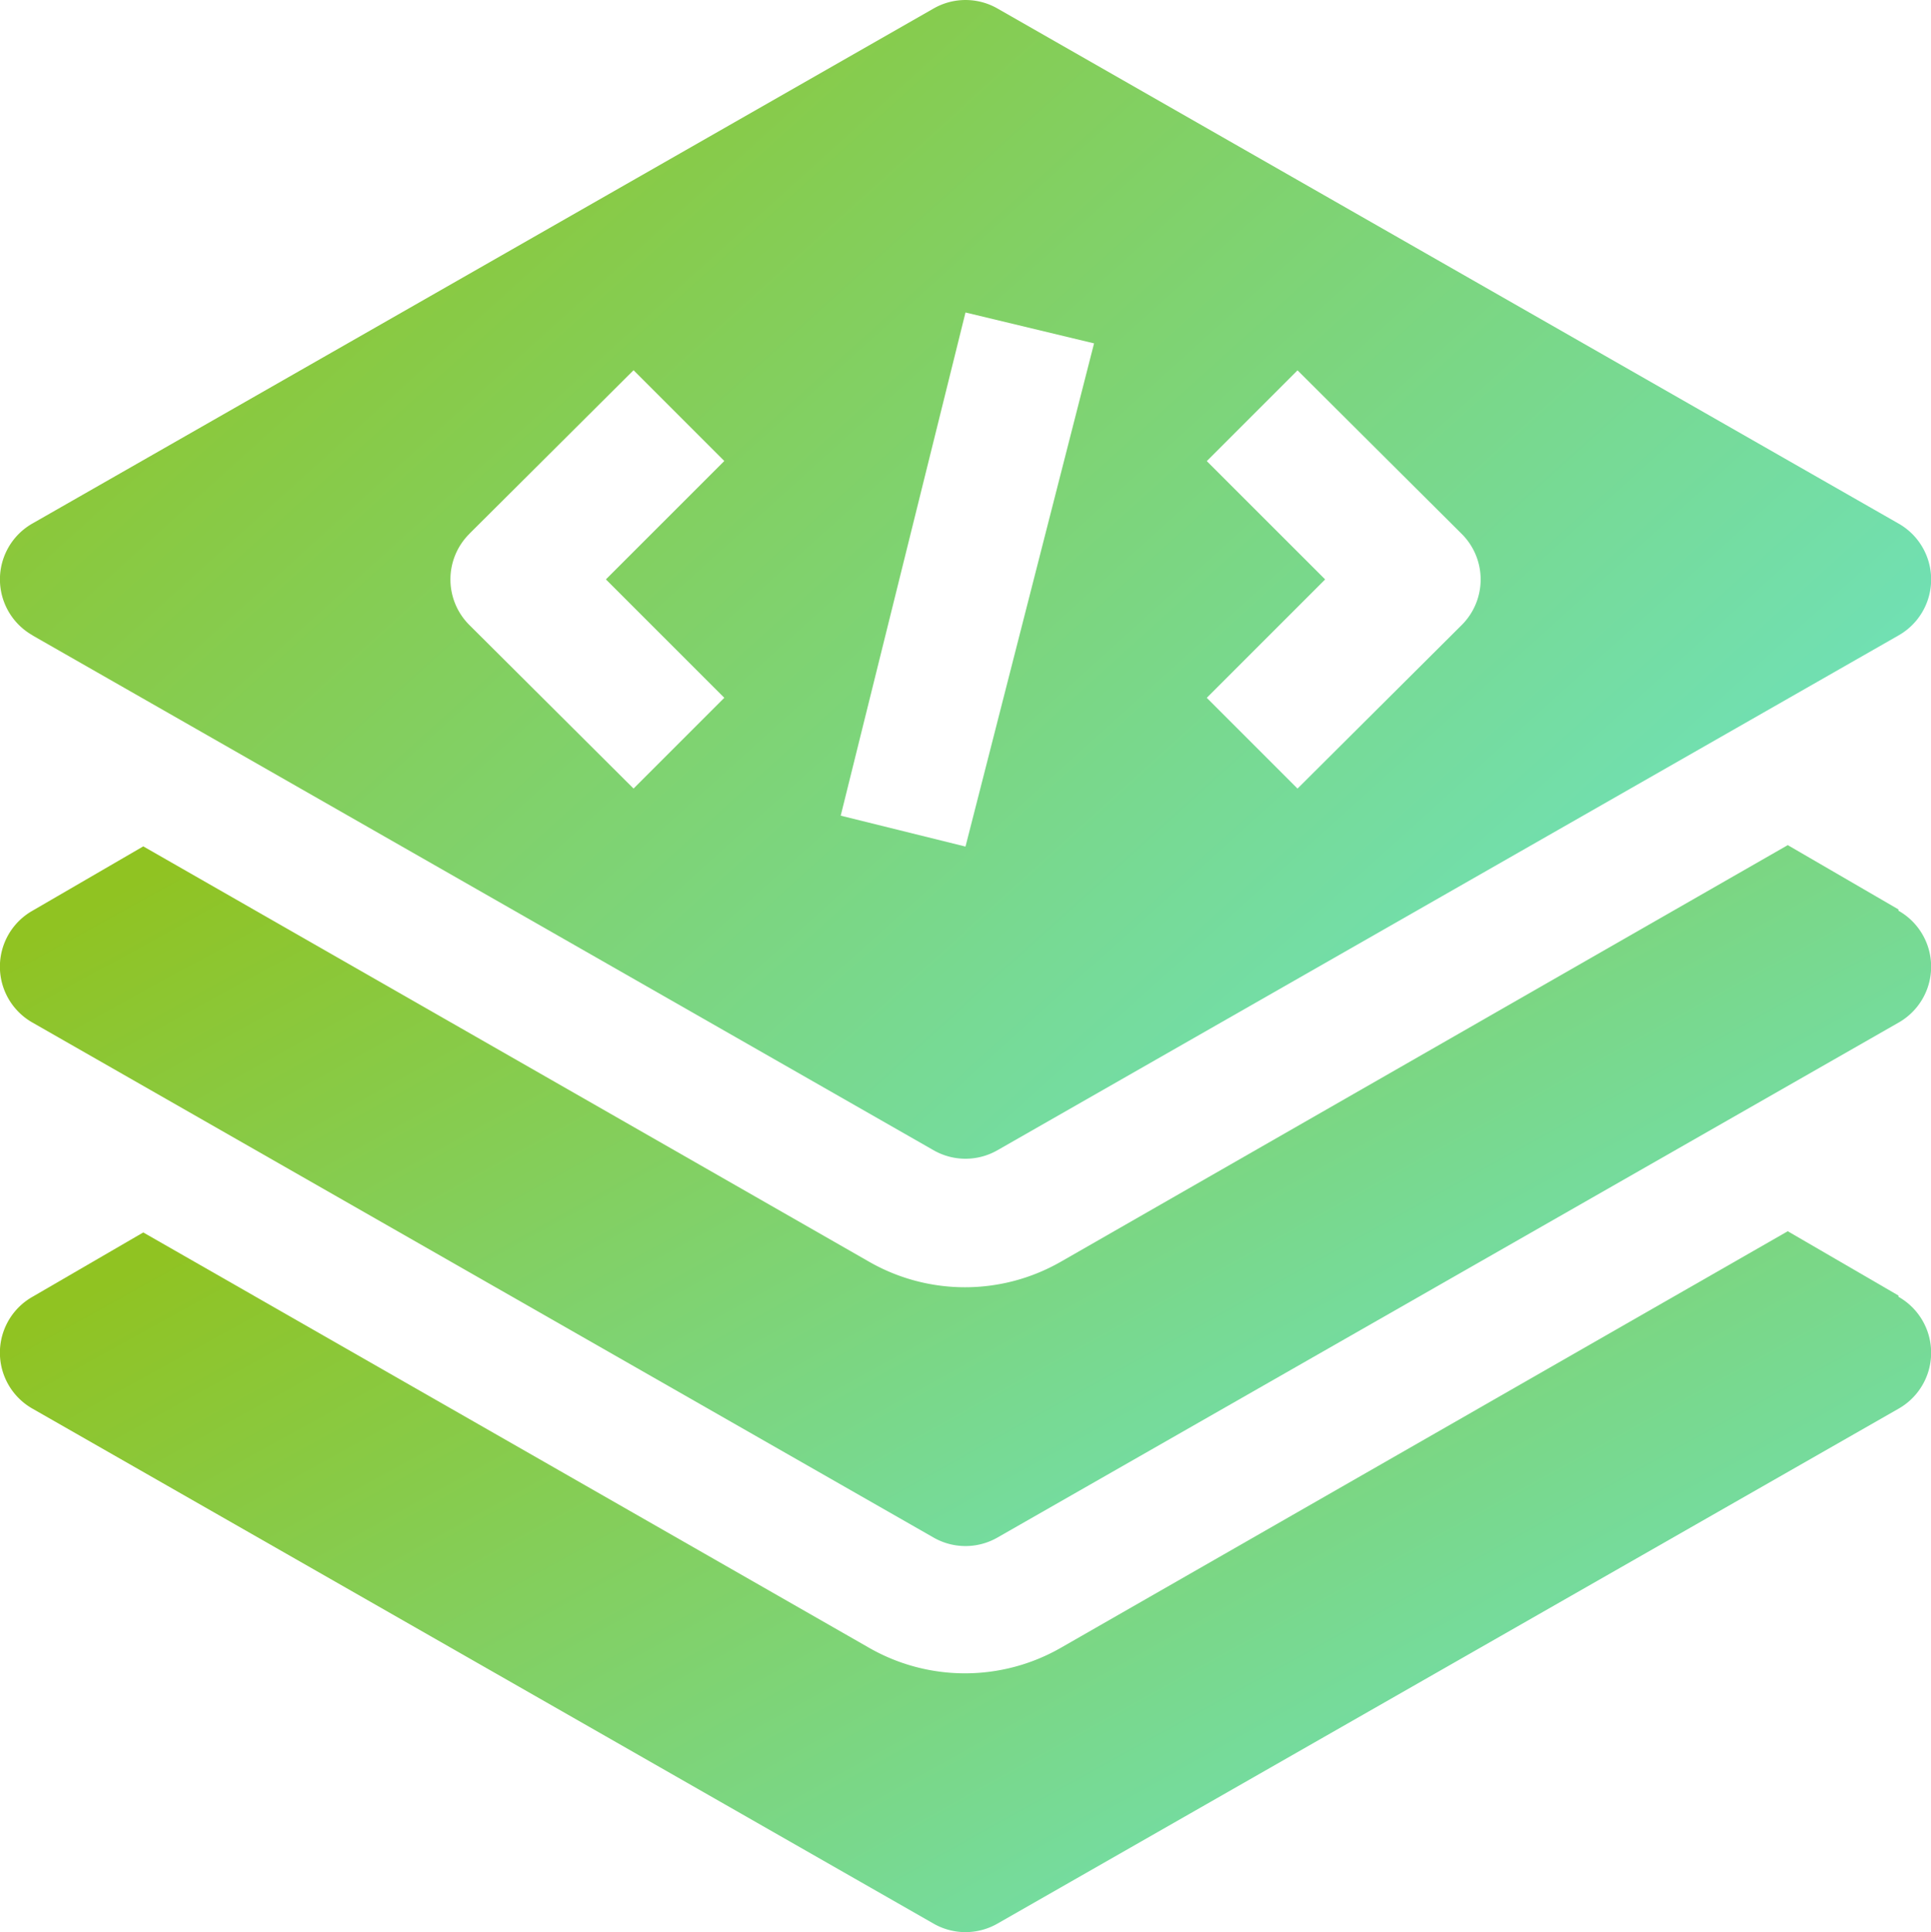
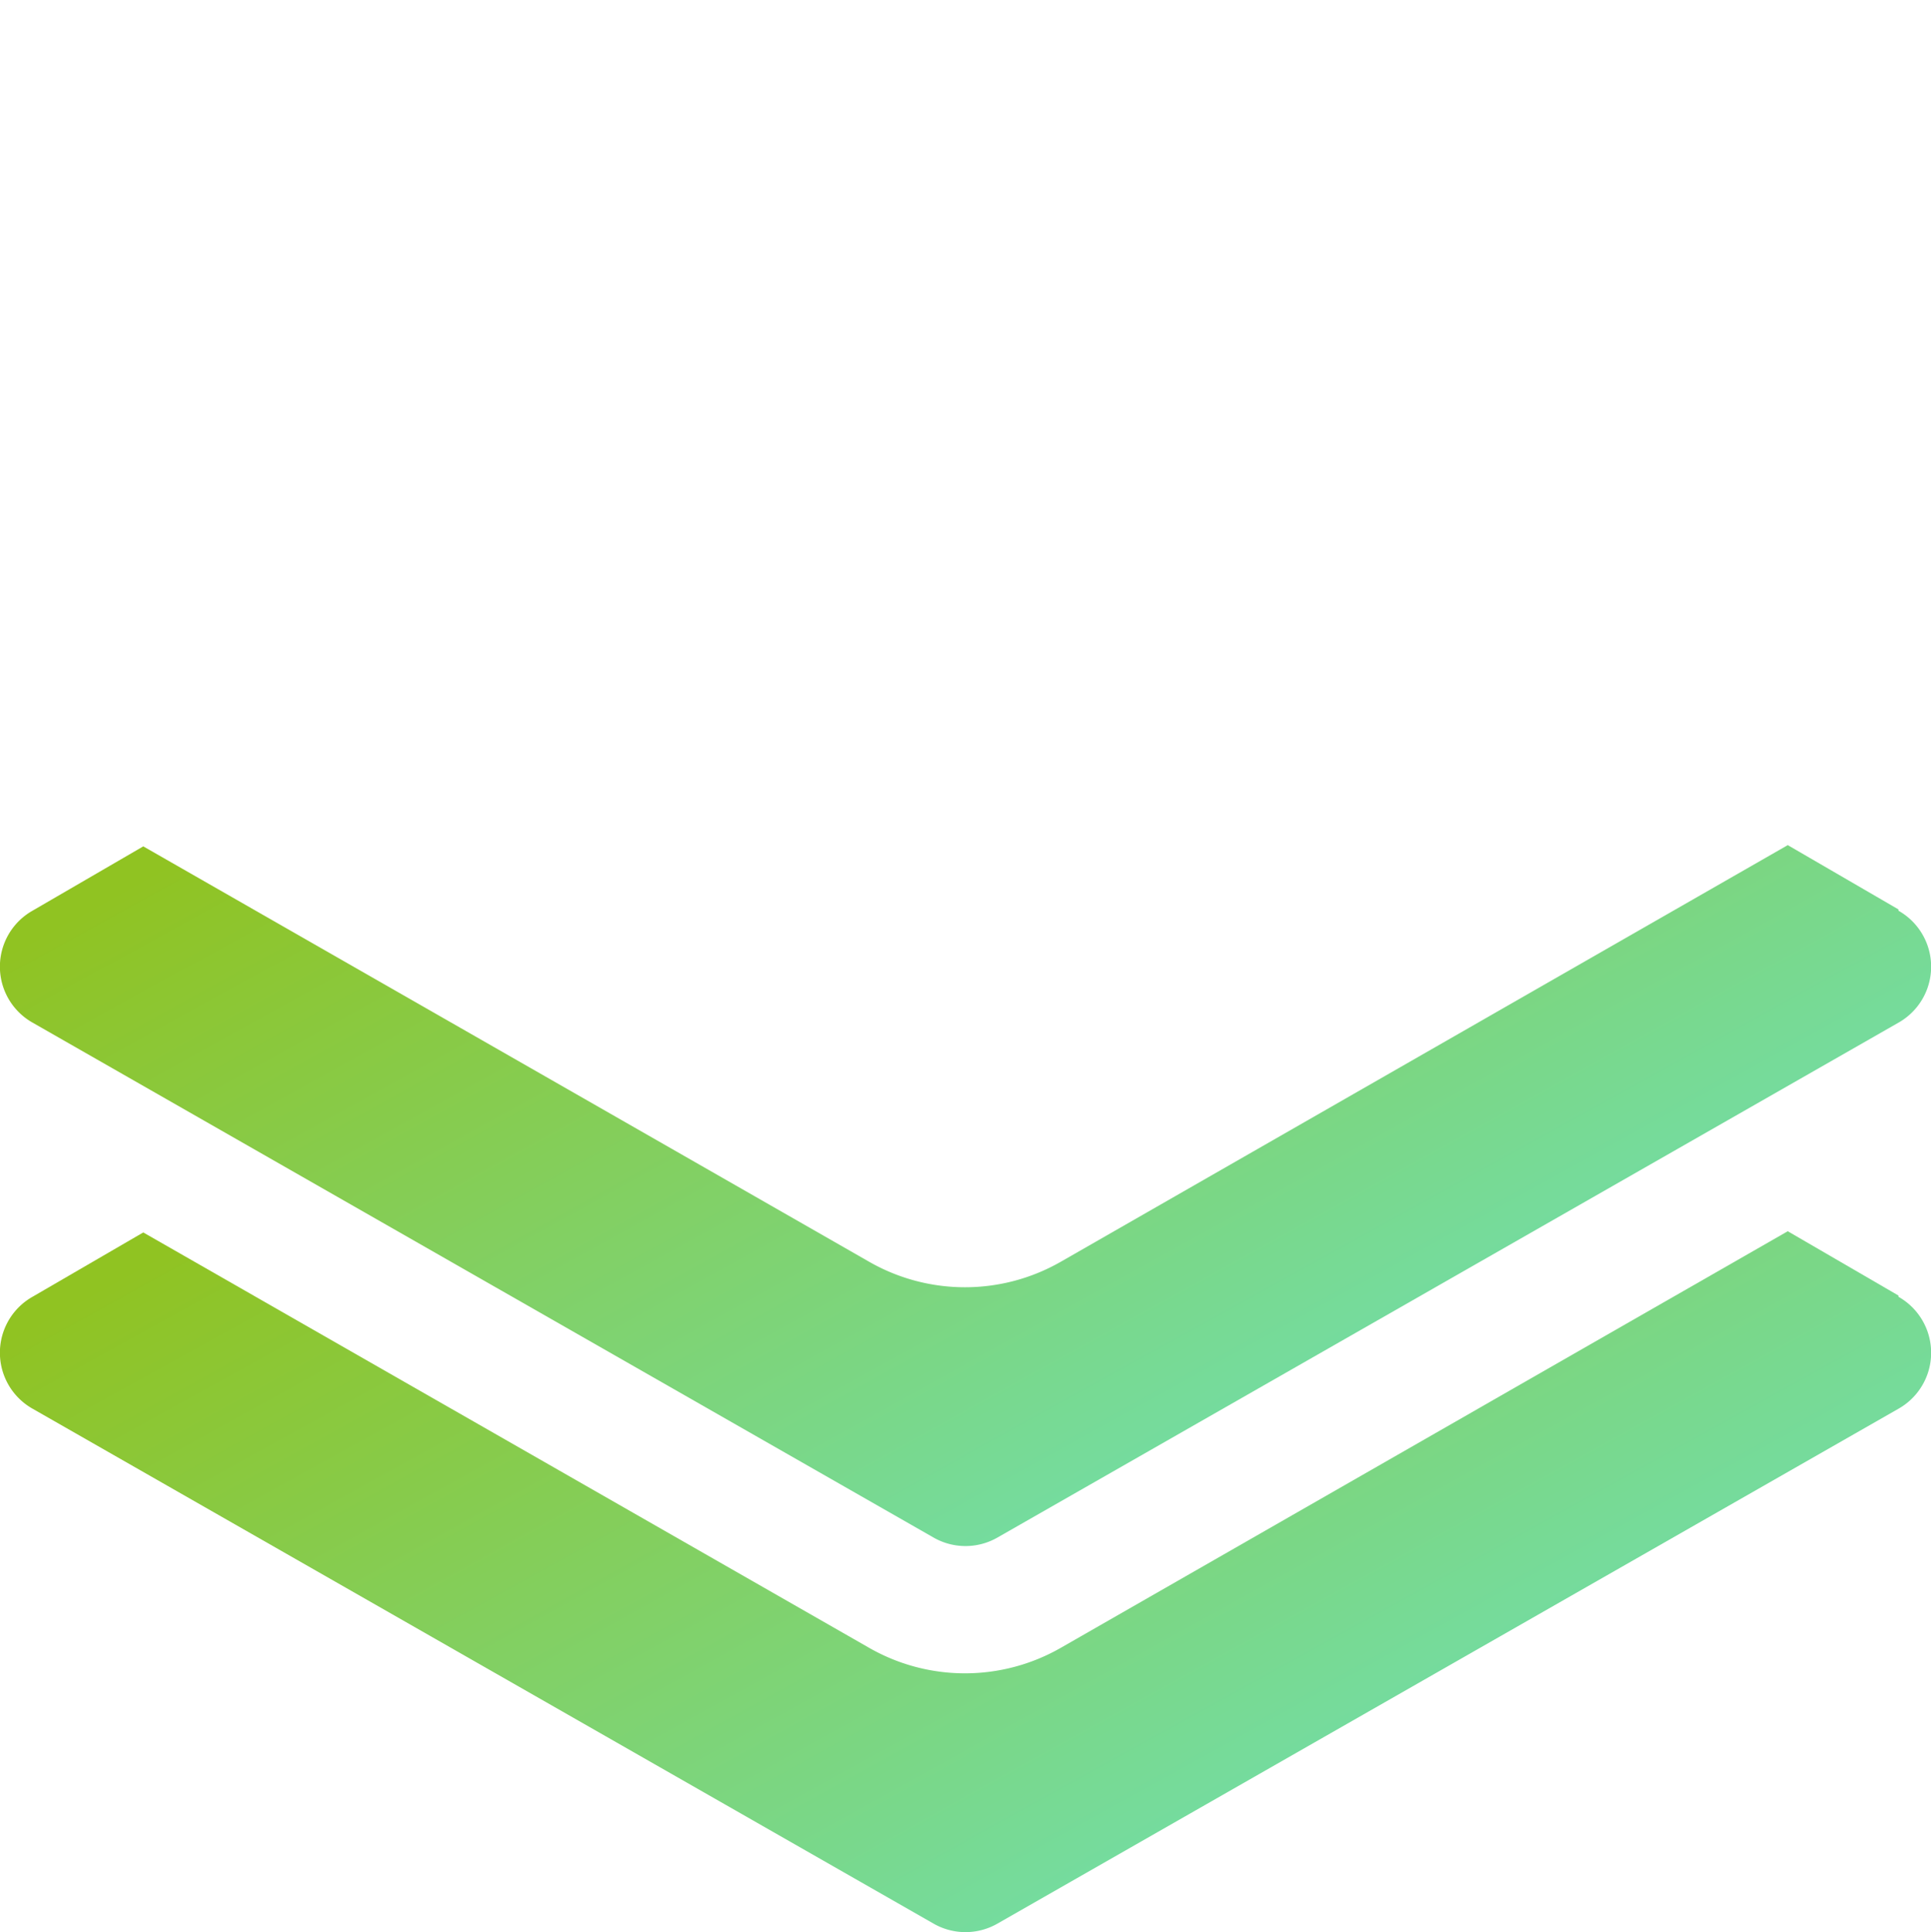
<svg xmlns="http://www.w3.org/2000/svg" id="Infrastructure_as_Code_IaC_" data-name="Infrastructure as Code (IaC)" width="51.068" height="51.093" viewBox="0 0 51.068 51.093">
  <defs>
    <linearGradient id="linear-gradient" x1="1.333" y1="1" x2="0.017" y2="0.14" gradientUnits="objectBoundingBox">
      <stop offset="0" stop-color="#60efff" />
      <stop offset="1" stop-color="#90c322" />
    </linearGradient>
  </defs>
  <path id="Path_72106" data-name="Path 72106" d="M51.2,21.832l-2.927-1.7L29.063,31.139a5.1,5.1,0,0,1-5.1,0L4.782,20.164l-2.927,1.7a1.7,1.7,0,0,0,0,2.961L25.677,38.438a1.7,1.7,0,0,0,1.7,0L51.2,24.826a1.7,1.7,0,0,0,0-2.961Z" transform="translate(-0.993 12.426)" fill="url(#linear-gradient)" />
  <path id="Path_72107" data-name="Path 72107" d="M51.2,15.831l-2.927-1.7L29.063,25.139a5.1,5.1,0,0,1-5.1,0L4.782,14.164l-2.927,1.7a1.7,1.7,0,0,0,0,2.961L25.677,32.438a1.7,1.7,0,0,0,1.7,0L51.2,18.826a1.7,1.7,0,0,0,0-2.961Z" transform="translate(-0.993 8.217)" fill="url(#linear-gradient)" />
-   <path id="Path_72108" data-name="Path 72108" d="M1.856,17.8,25.677,31.409a1.7,1.7,0,0,0,1.7,0L51.2,17.8a1.7,1.7,0,0,0,0-2.961L27.378,1.224a1.7,1.7,0,0,0-1.7,0L1.856,14.836a1.7,1.7,0,0,0,0,2.961Zm31.052-4.611,2.4-2.4,4.339,4.322a1.7,1.7,0,0,1,0,2.416l-4.339,4.322-2.4-2.4,3.131-3.131Zm-6.381-3.93,3.4.817-3.4,13.306-3.3-.817ZM13.409,15.108l4.339-4.322,2.4,2.4-3.131,3.131,3.131,3.131-2.4,2.4-4.339-4.322a1.7,1.7,0,0,1,0-2.416Z" transform="translate(-0.993 -0.996)" fill="url(#linear-gradient)" />
</svg>